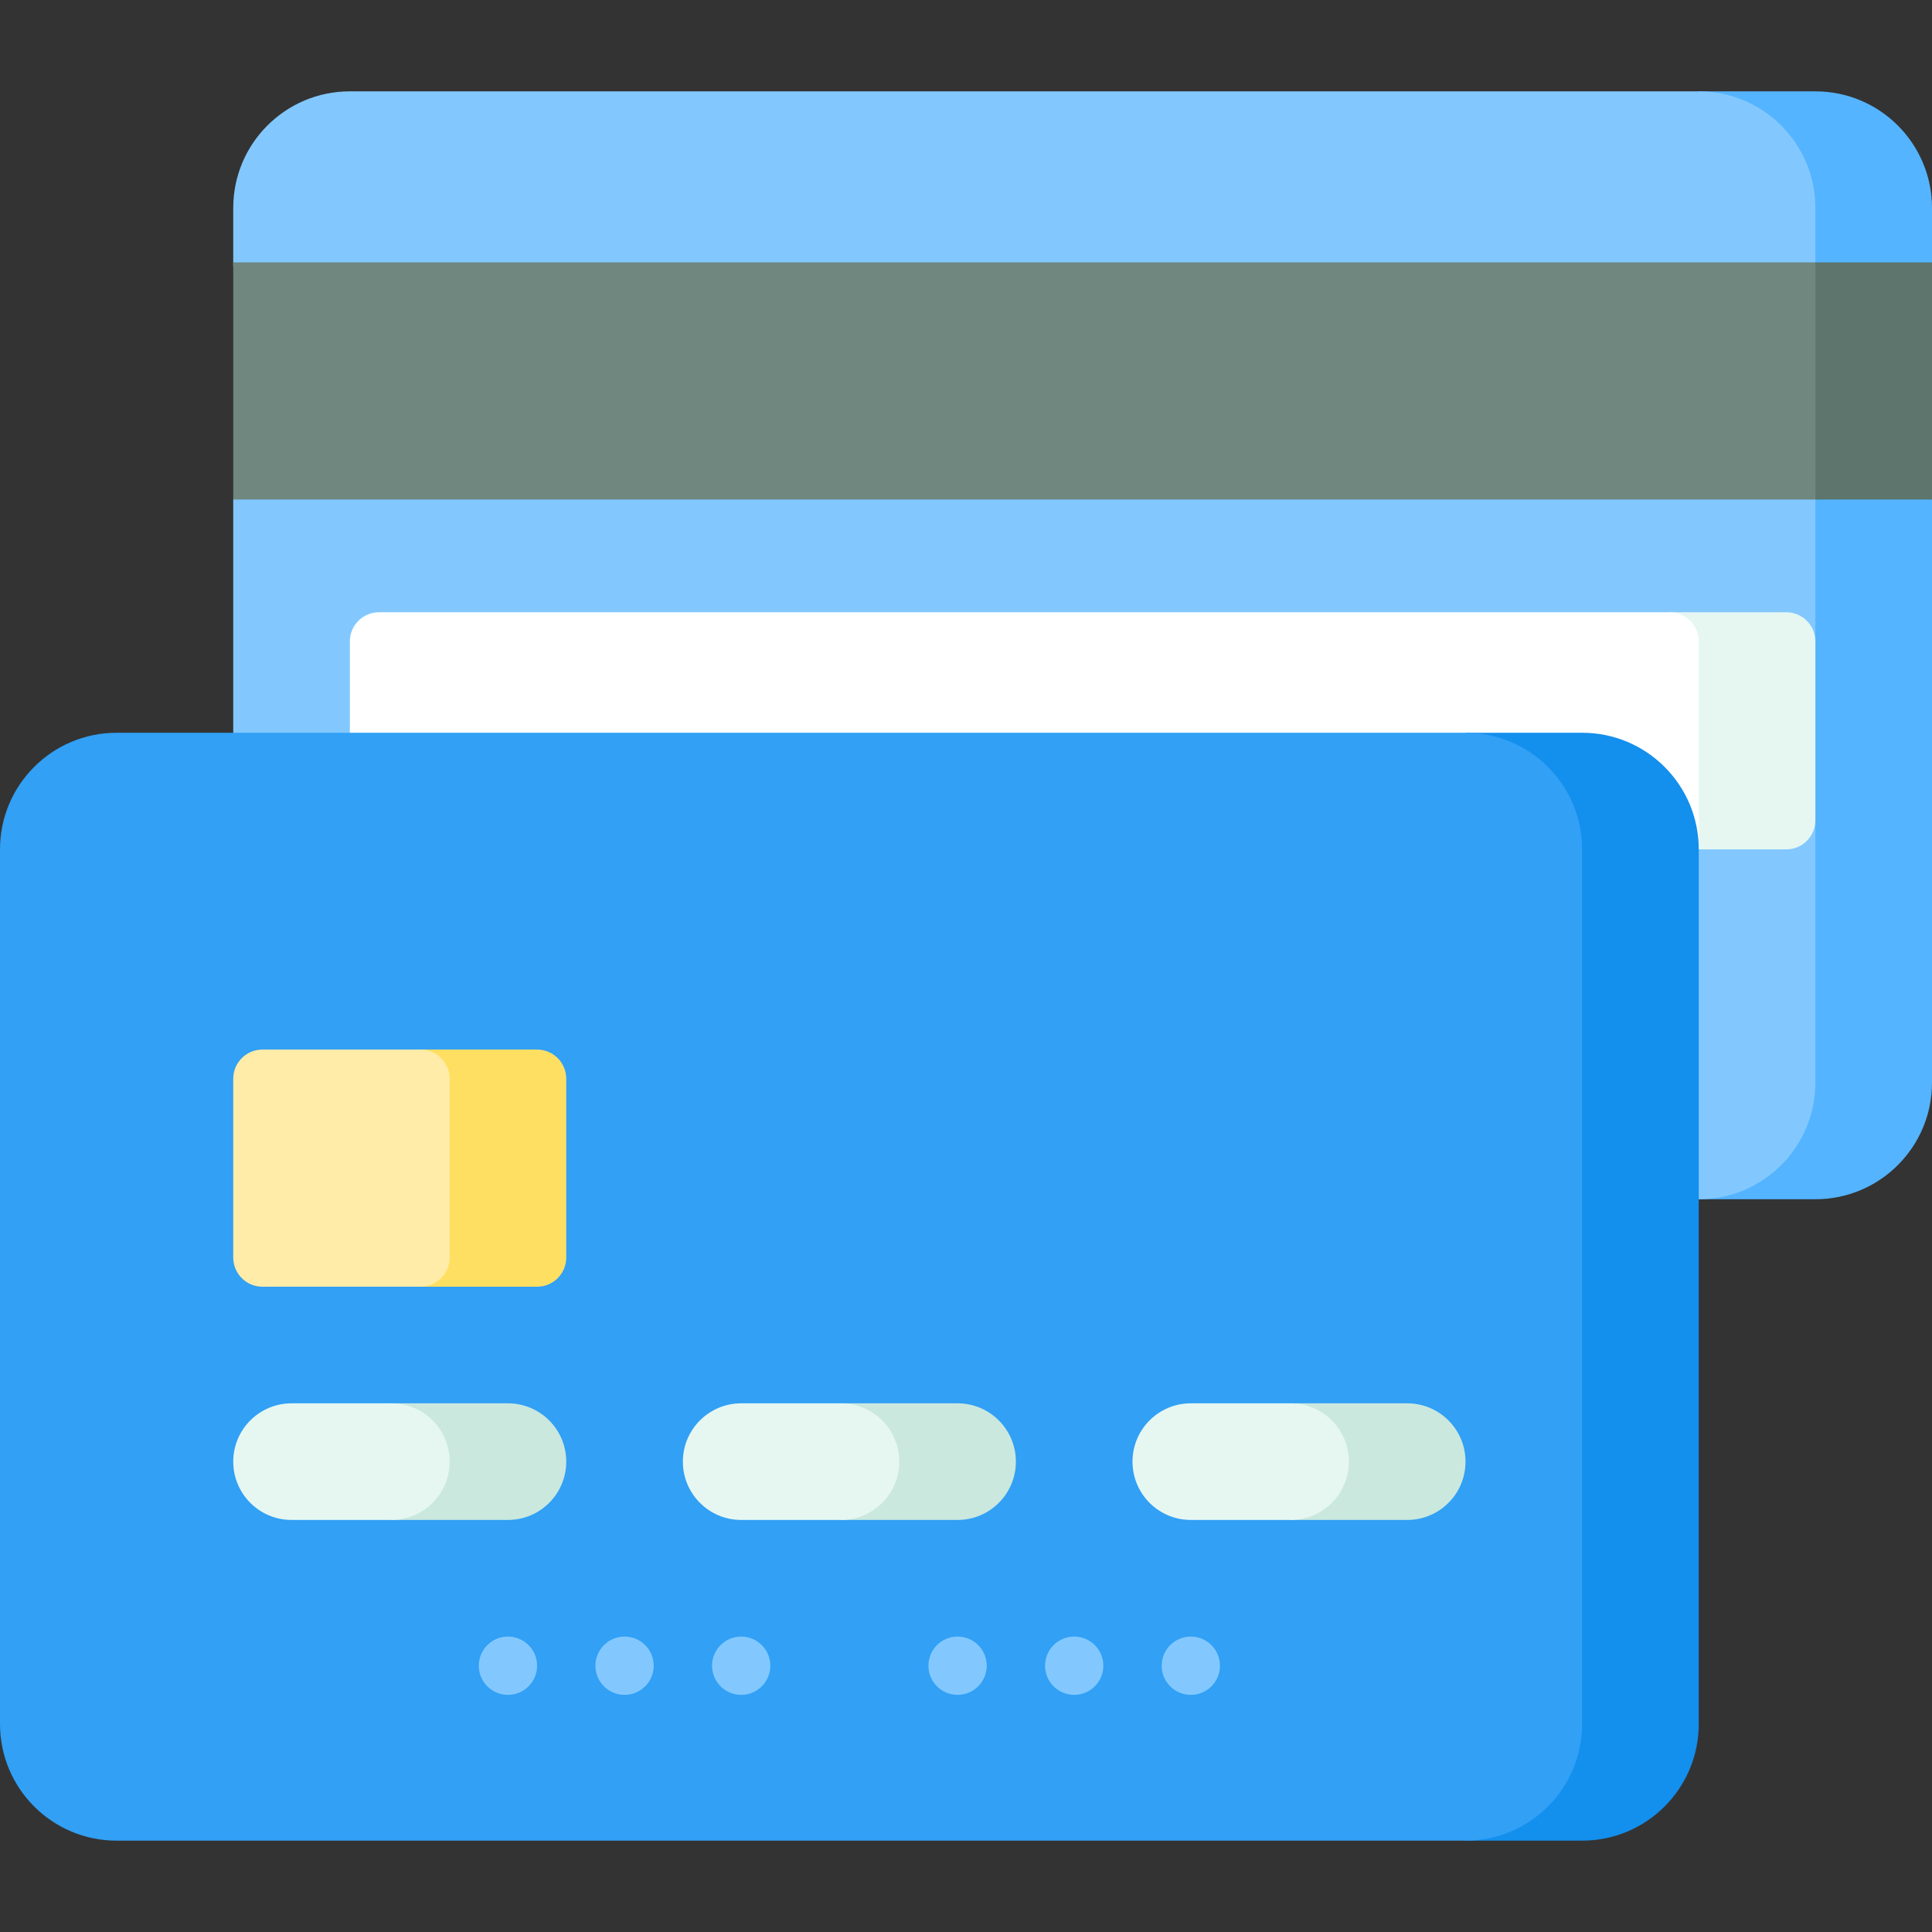
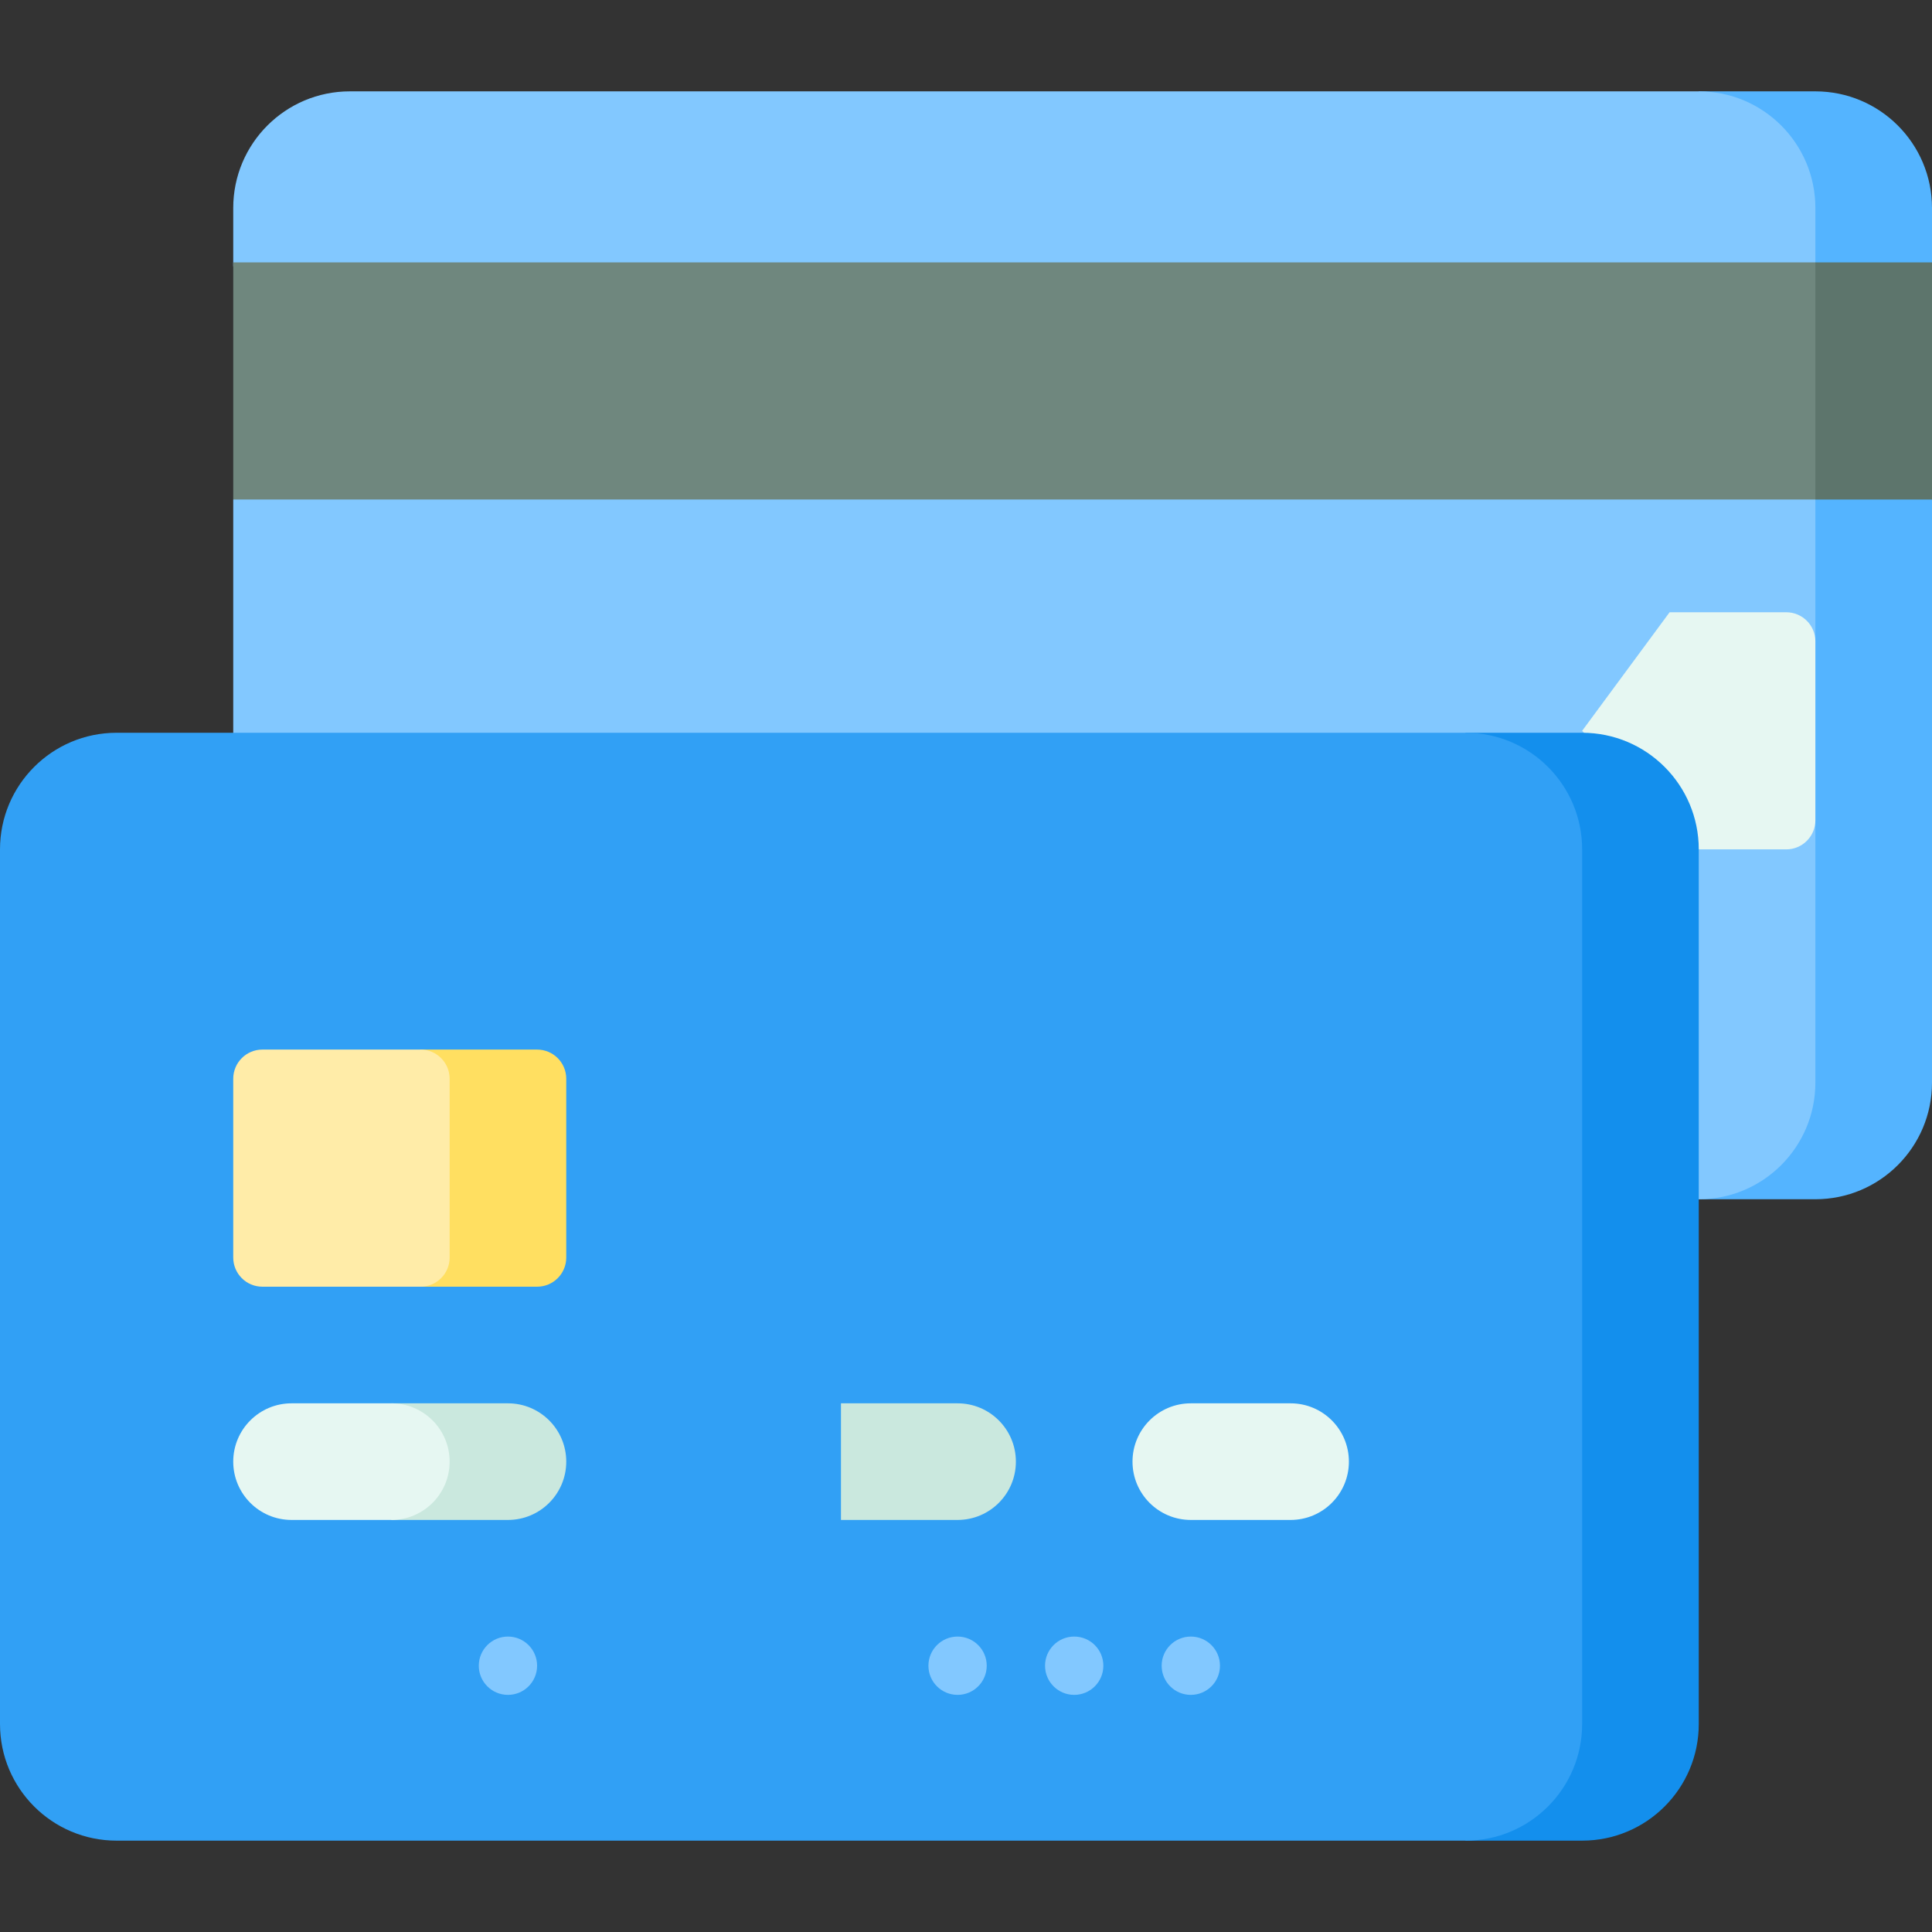
<svg xmlns="http://www.w3.org/2000/svg" id="Capa_1" enable-background="new 0 0 497 497" height="512" viewBox="0 0 497 497" width="512">
  <rect x="0" y="0" width="497" height="497" fill="#333333" stroke="none" />
  <g>
    <path d="m467 23.5h-30v285h30c16.569 0 30-13.431 30-30v-150l-30-32 30-28v-15c0-16.569-13.431-30-30-30z" fill="#54b4ff" />
    <path d="m467 278.5v-67.5l-30-22.5 30-23.5v-111.5c0-16.569-13.431-30-30-30h-347c-16.569 0-30 13.431-30 30v15l30 28-30 32v150c0 16.569 13.431 30 30 30h347c16.569 0 30-13.431 30-30z" fill="#82c8ff" />
    <path d="m429.5 157.5-22.5 30.5 30 30.5h22.5c4.142 0 7.5-3.358 7.5-7.5v-46c0-4.142-3.358-7.5-7.5-7.5z" fill="#e6f7f2" />
-     <path d="m90 165v53.5h347v-53.5c0-4.142-3.358-7.5-7.5-7.5h-332c-4.142 0-7.5 3.358-7.5 7.5z" fill="#fff" />
    <path d="m467 67.5-30 30.5 30 30.5h30v-61z" fill="#5d756c" />
-     <path d="m60 67.5h407v61h-407z" fill="#6f877e" />
+     <path d="m60 67.5h407v61h-407" fill="#6f877e" />
    <path d="m407 188.5h-30v285h30c16.569 0 30-13.431 30-30v-225c0-16.569-13.431-30-30-30z" fill="#138fed" />
    <path d="m407 443.5v-225c0-16.569-13.431-30-30-30h-347c-16.569 0-30 13.431-30 30v225c0 16.569 13.431 30 30 30h347c16.569 0 30-13.431 30-30z" fill="#31a0f5" />
    <path d="m108.167 270-22.5 30.5 22.5 30.5h30c4.142 0 7.5-3.358 7.5-7.5v-46c0-4.142-3.358-7.5-7.5-7.5z" fill="#ffdf61" />
    <path d="m60 277.5v46c0 4.142 3.358 7.5 7.5 7.5h40.667c4.142 0 7.5-3.358 7.5-7.5v-46c0-4.142-3.358-7.5-7.5-7.5h-40.667c-4.142 0-7.5 3.358-7.5 7.5z" fill="#ffeca8" />
-     <path d="m362 361h-30v30h30c8.284 0 15-6.716 15-15s-6.716-15-15-15z" fill="#cae8de" />
    <path d="m347 376c0-8.284-6.716-15-15-15h-25.667c-8.284 0-15 6.716-15 15s6.716 15 15 15h25.667c8.284 0 15-6.716 15-15z" fill="#e6f7f2" />
    <path d="m246.333 361h-30v30h30c8.284 0 15-6.716 15-15s-6.716-15-15-15z" fill="#cae8de" />
-     <path d="m231.333 376c0-8.284-6.716-15-15-15h-25.667c-8.284 0-15 6.716-15 15s6.716 15 15 15h25.667c8.284 0 15-6.716 15-15z" fill="#e6f7f2" />
    <path d="m130.667 361h-30v30h30c8.284 0 15-6.716 15-15s-6.716-15-15-15z" fill="#cae8de" />
    <path d="m115.667 376c0-8.284-6.716-15-15-15h-25.667c-8.284 0-15 6.716-15 15s6.716 15 15 15h25.667c8.284 0 15-6.716 15-15z" fill="#e6f7f2" />
    <g fill="#82c8ff">
      <circle cx="246.333" cy="428.5" r="7.5" />
      <circle cx="276.333" cy="428.5" r="7.5" />
      <circle cx="306.333" cy="428.5" r="7.5" />
      <circle cx="130.667" cy="428.5" r="7.5" />
-       <circle cx="160.667" cy="428.5" r="7.5" />
-       <circle cx="190.667" cy="428.5" r="7.5" />
    </g>
  </g>
</svg>